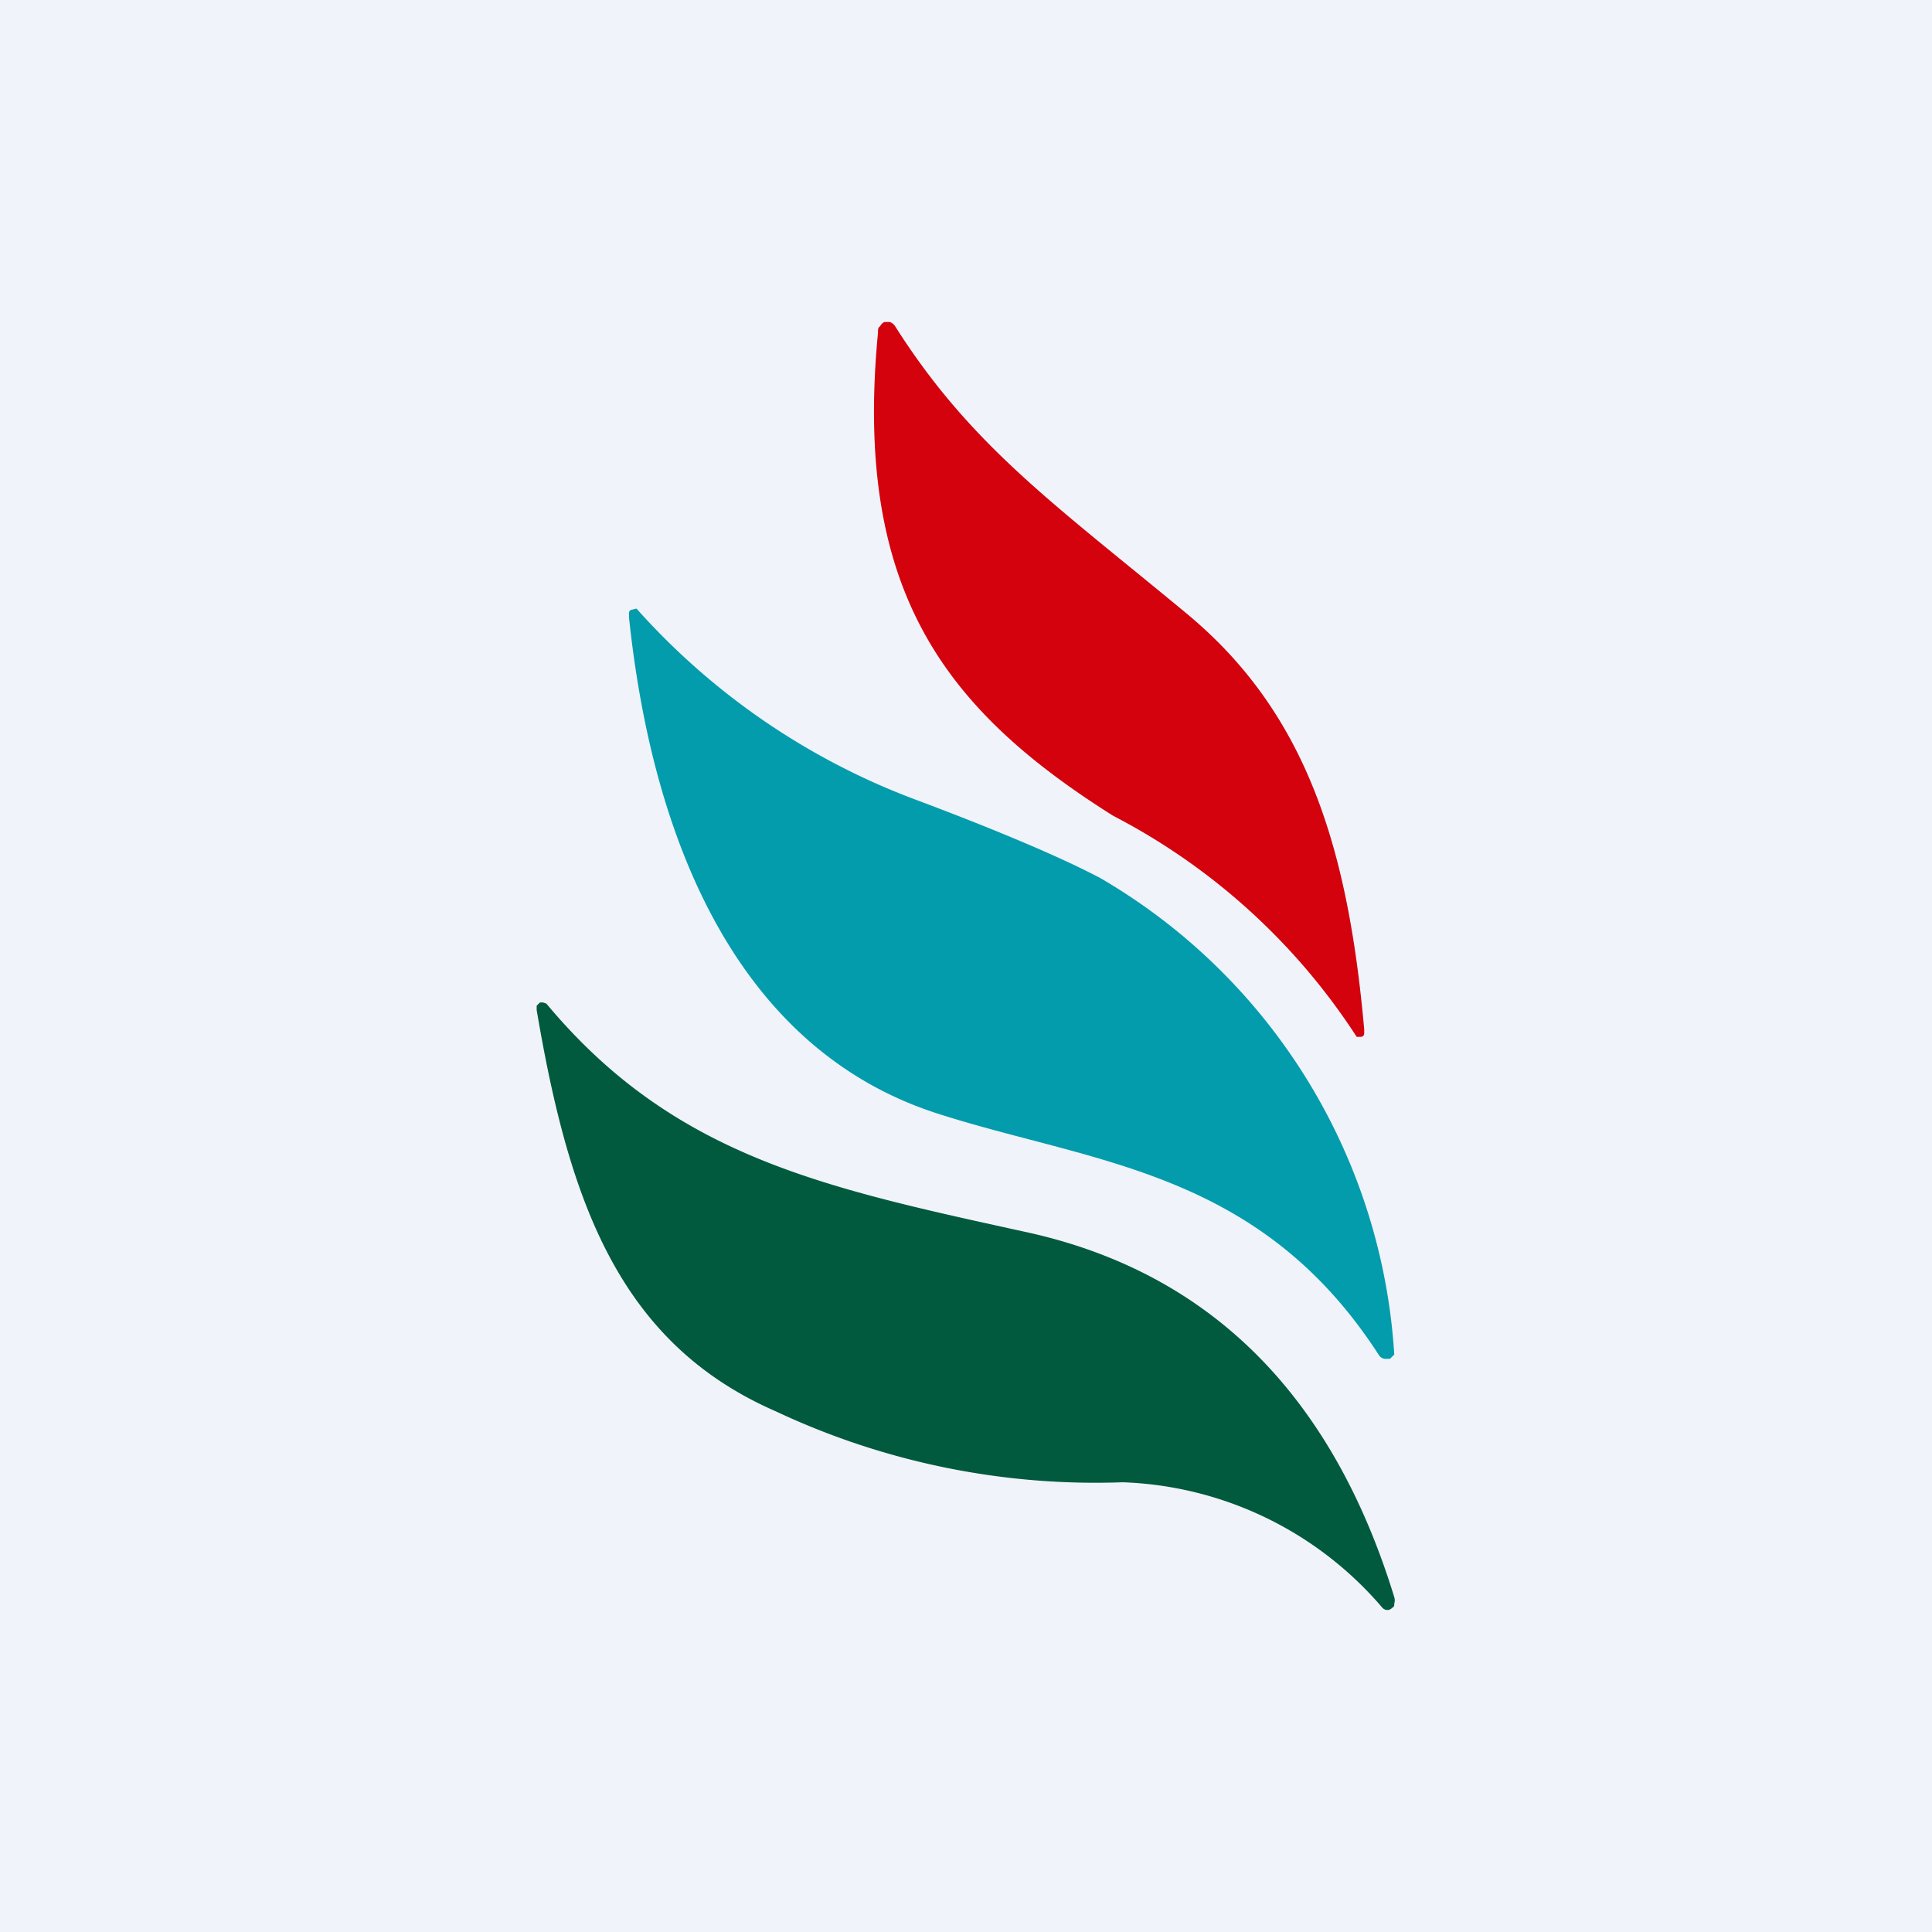
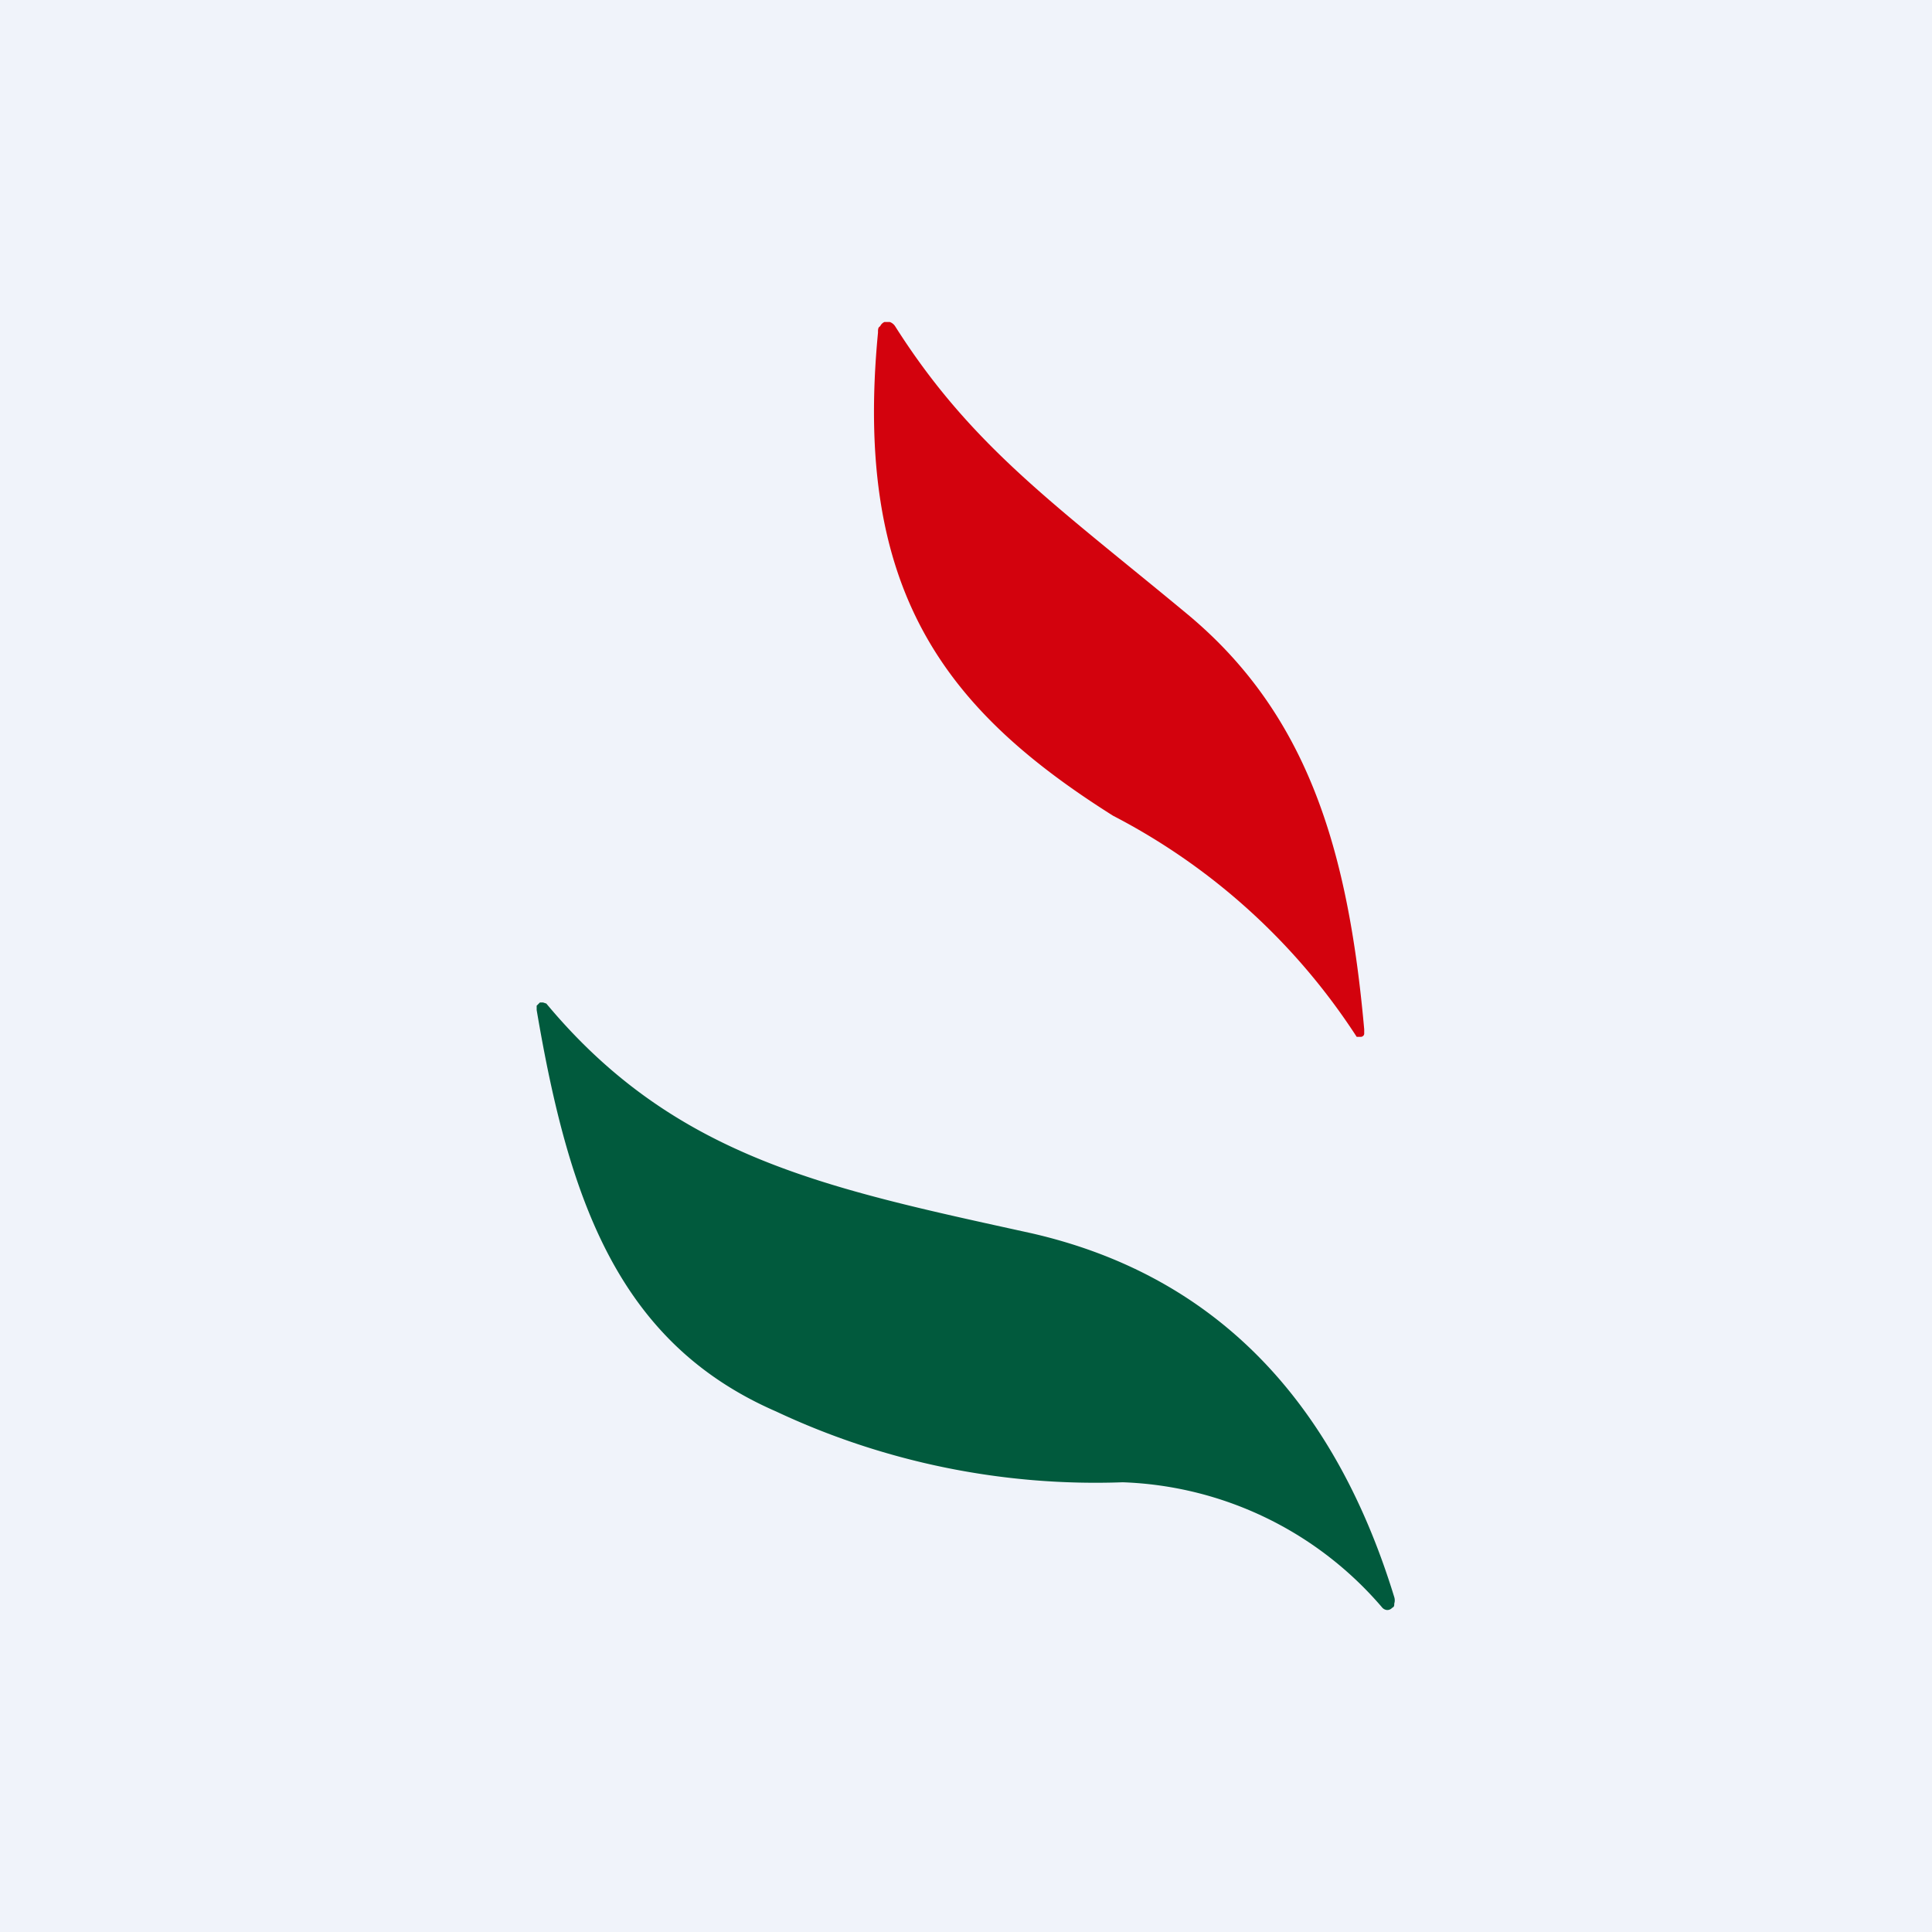
<svg xmlns="http://www.w3.org/2000/svg" width="18" height="18" viewBox="0 0 18 18">
  <path fill="#F0F3FA" d="M0 0h18v18H0z" />
  <path d="M12.71 9.6v.03c0 .02-.02.03-.03.03h-.04a5.98 5.98 0 0 0-2.27-2.06C8.8 6.61 7.95 5.5 8.18 3.1c0-.03 0-.05.02-.06A.08.08 0 0 1 8.24 3h.05a.1.1 0 0 1 .05.04c.71 1.12 1.49 1.66 2.72 2.68 1.12.93 1.5 2.19 1.65 3.87Z" fill="#D3020D" />
-   <path d="M5.86 5.75v-.04c0-.02.02-.03.03-.03l.04-.01a6.56 6.56 0 0 0 2.6 1.78c.8.3 1.38.55 1.72.73a5.53 5.53 0 0 1 2.74 4.44l-.04.04h-.05a.08.08 0 0 1-.05-.03c-1.12-1.74-2.68-1.79-4.13-2.26-1.84-.6-2.64-2.52-2.86-4.62Z" fill="#039CAC" />
  <path d="M5 9.4v-.03l.03-.03h.03l.03.01c1.2 1.44 2.61 1.72 4.52 2.14 1.66.38 2.8 1.5 3.38 3.39a.1.1 0 0 1 0 .06c0 .02 0 .03-.02.04a.06.06 0 0 1-.05.02.07.07 0 0 1-.04-.02 3.33 3.33 0 0 0-2.42-1.17 7 7 0 0 1-3.23-.66C5.76 12.51 5.3 11.18 5 9.41Z" fill="#015A3D" />
</svg>